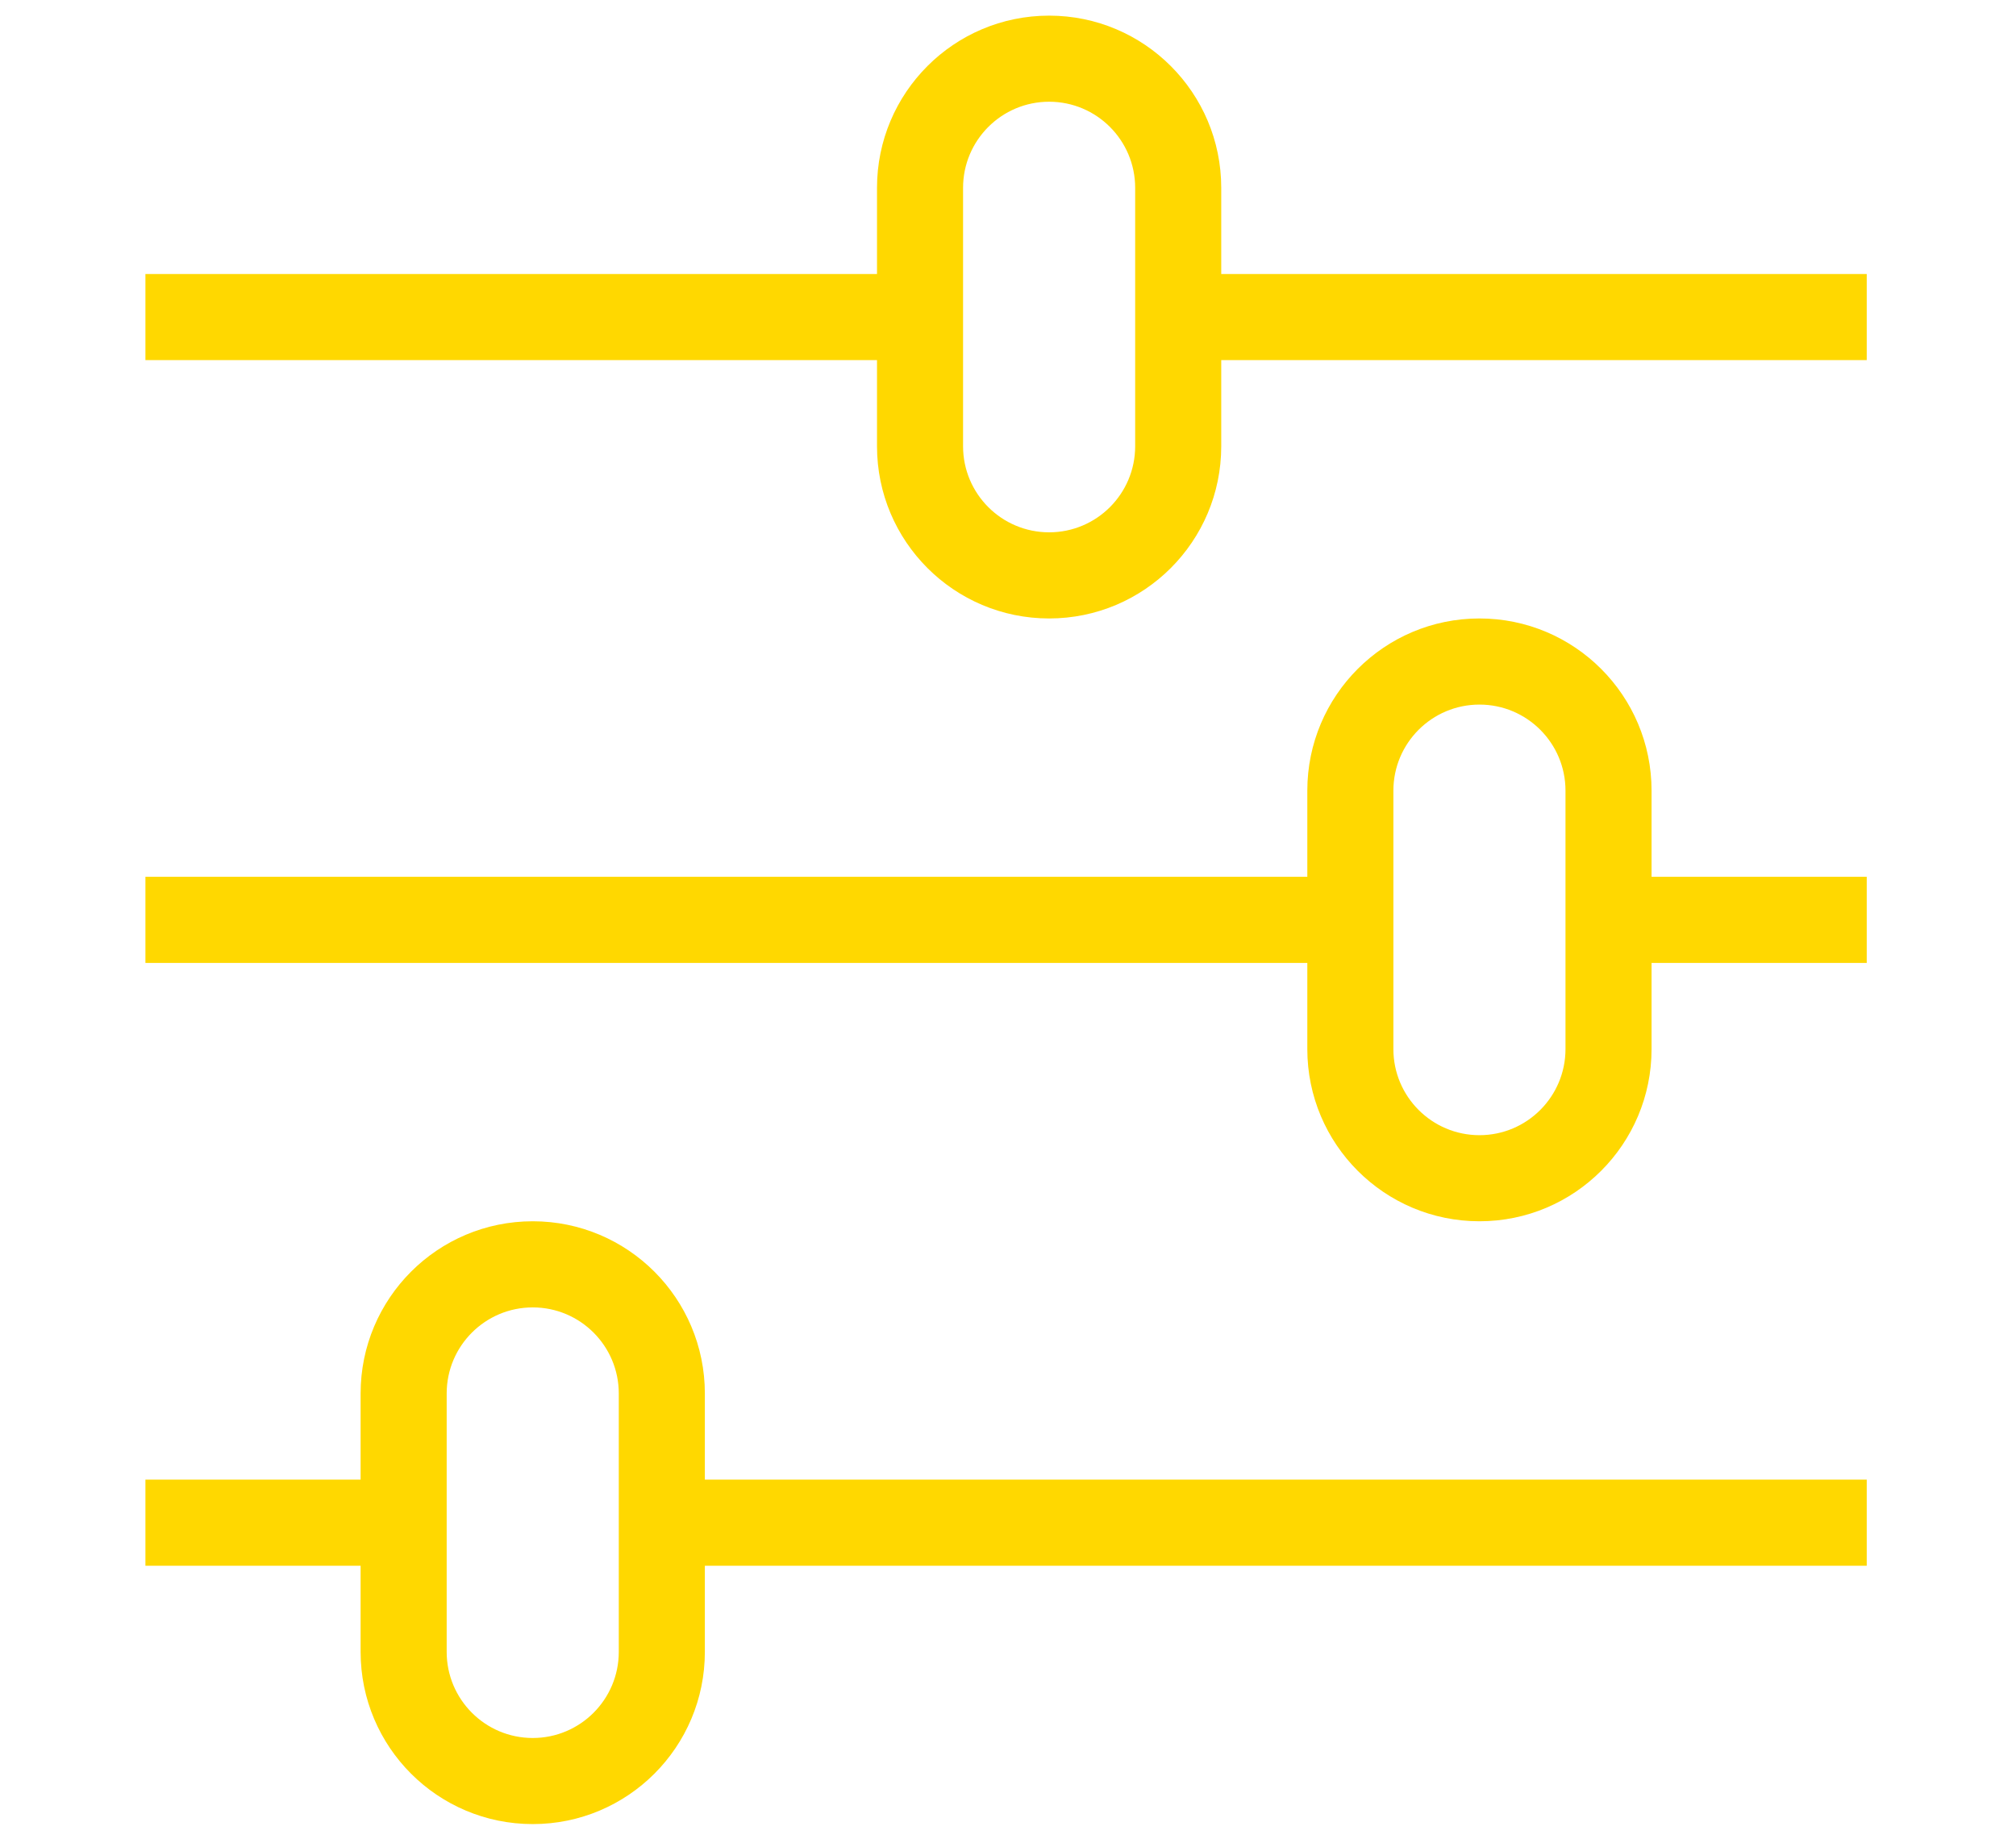
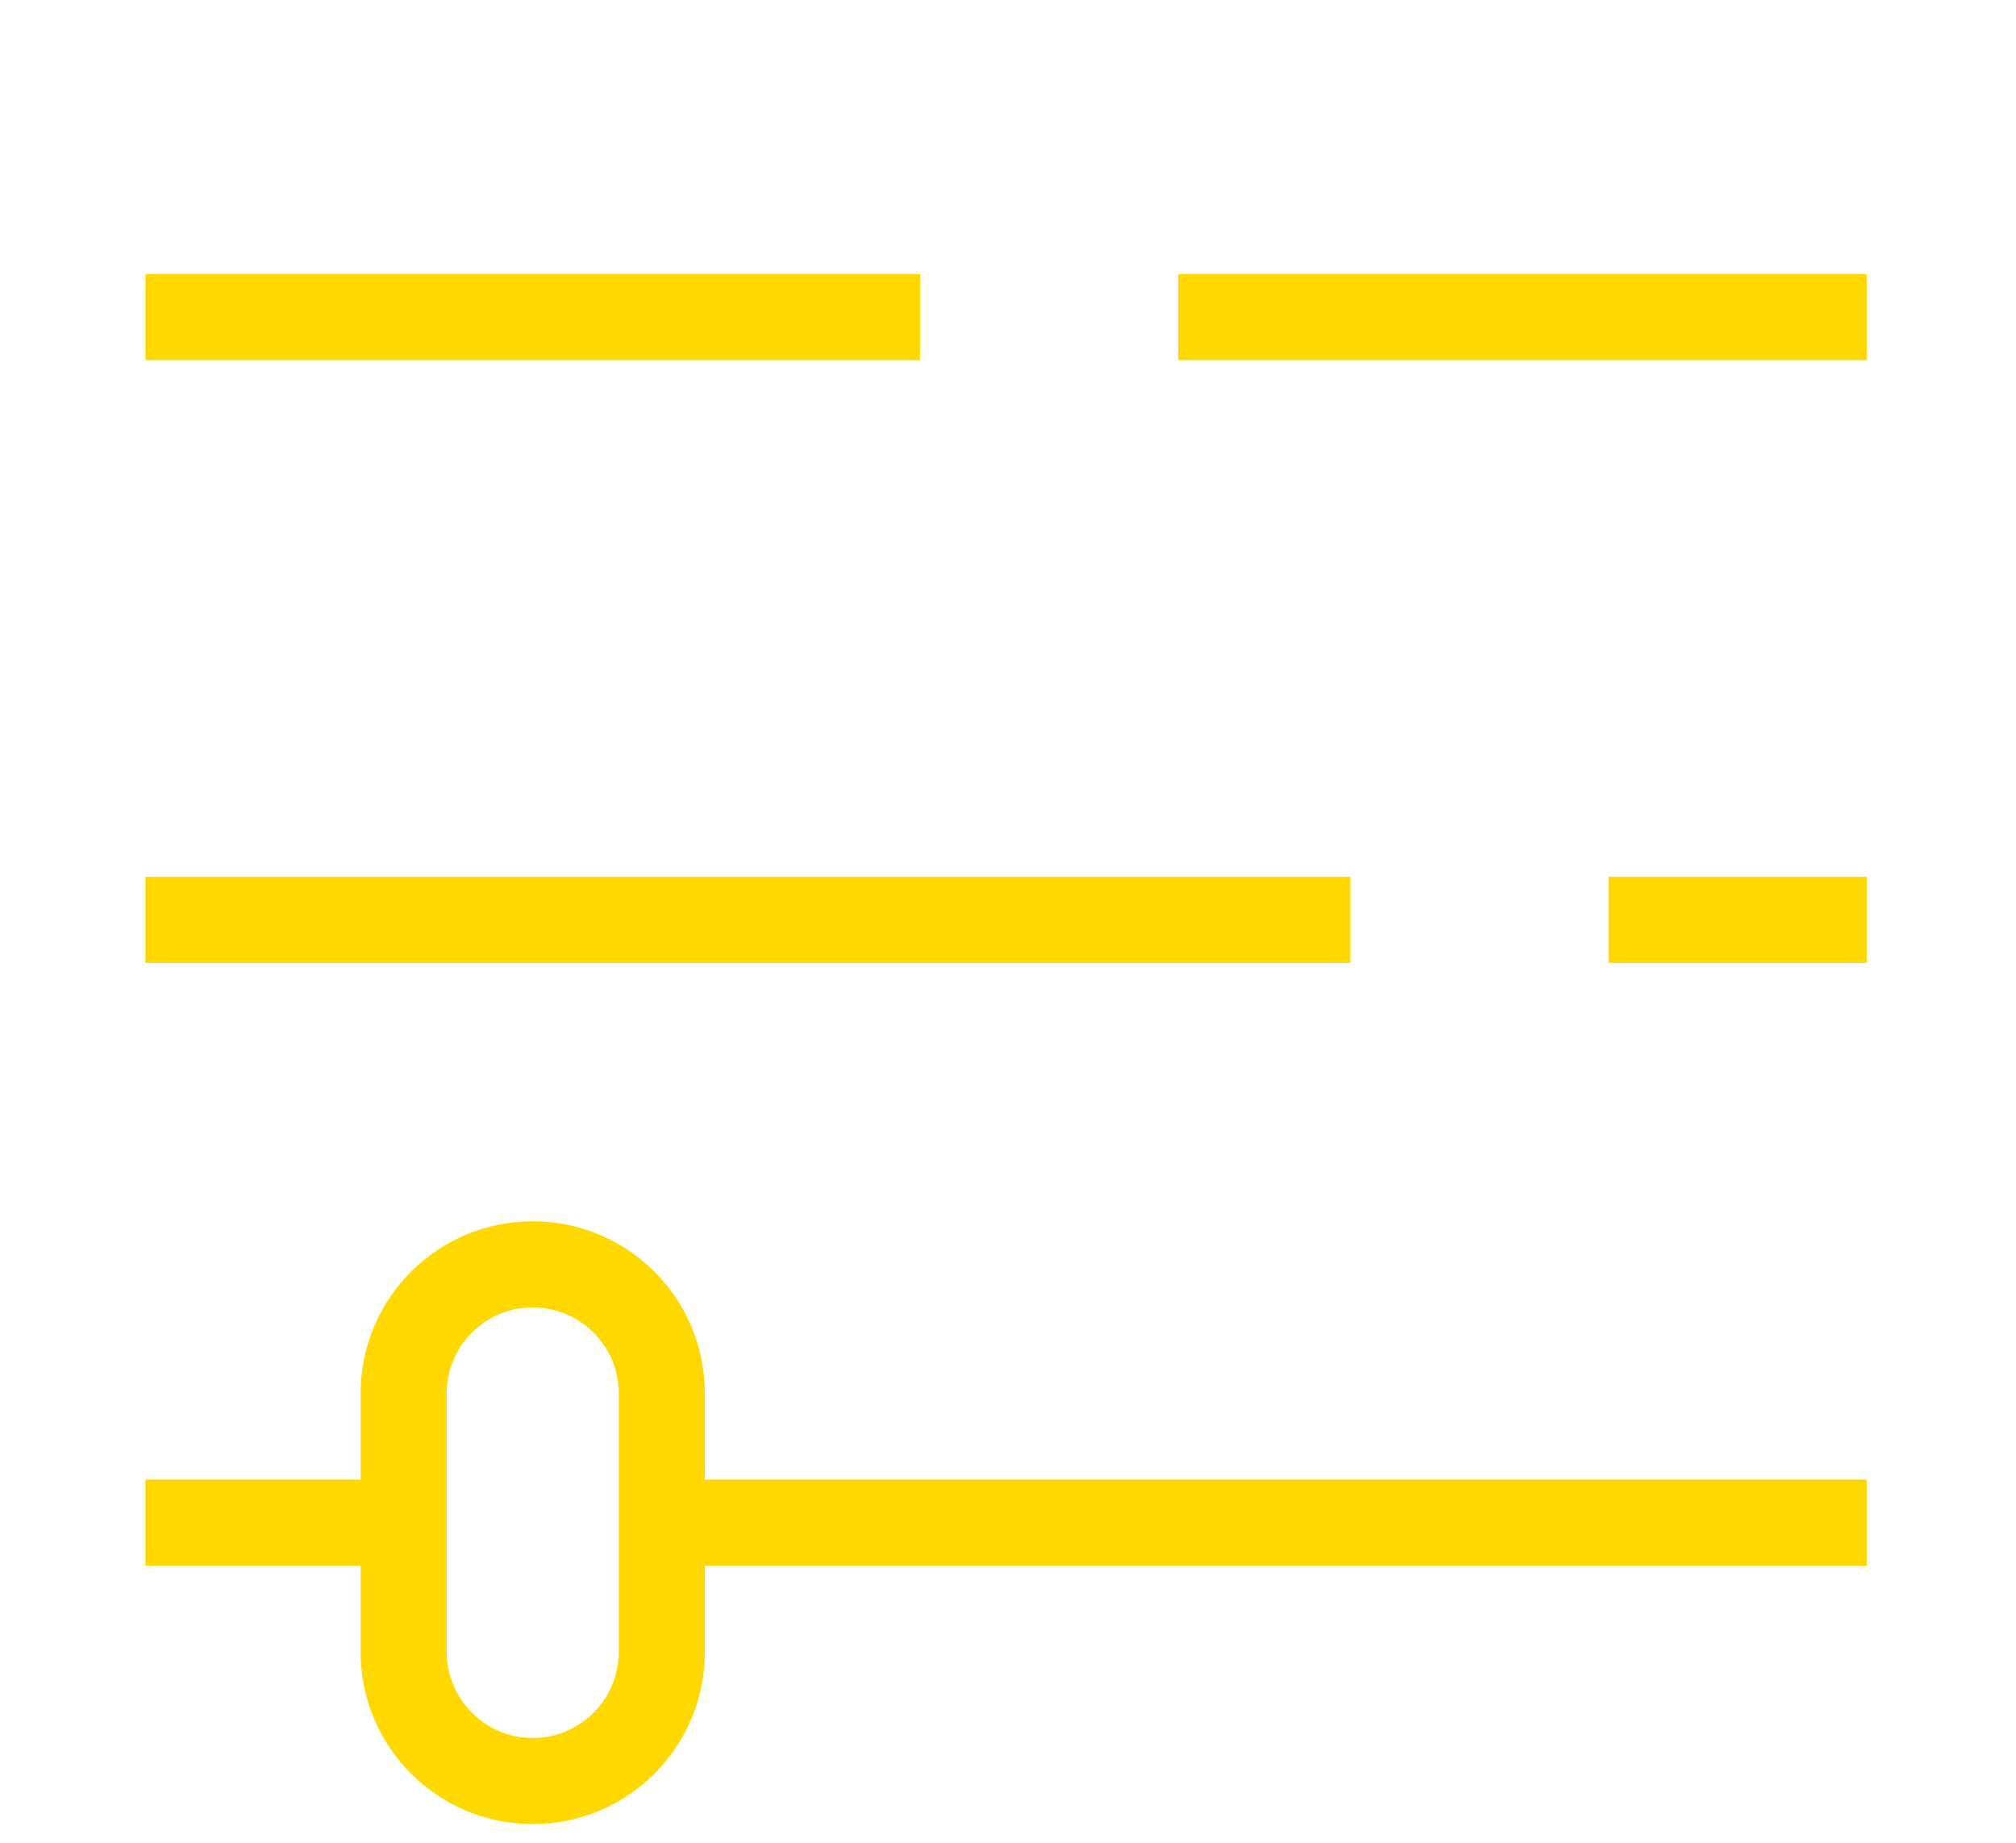
<svg xmlns="http://www.w3.org/2000/svg" width="233" viewBox="0 0 174.75 159.75" height="213" preserveAspectRatio="xMidYMid meet">
  <defs>
    <clipPath id="b916063c4d">
      <path d="M 31 105 L 62 105 L 62 158.082 L 31 158.082 Z M 31 105 " clip-rule="nonzero" />
    </clipPath>
    <clipPath id="312075d349">
-       <path d="M 76 1.355 L 106 1.355 L 106 54 L 76 54 Z M 76 1.355 " clip-rule="nonzero" />
-     </clipPath>
+       </clipPath>
    <clipPath id="516eaa3860">
      <path d="M 12.594 23 L 161.824 23 L 161.824 32 L 12.594 32 Z M 12.594 23 " clip-rule="nonzero" />
    </clipPath>
    <clipPath id="274516e89c">
      <path d="M 12.594 75 L 161.824 75 L 161.824 84 L 12.594 84 Z M 12.594 75 " clip-rule="nonzero" />
    </clipPath>
    <clipPath id="a0376be2d5">
-       <path d="M 12.594 128 L 161.824 128 L 161.824 136 L 12.594 136 Z M 12.594 128 " clip-rule="nonzero" />
+       <path d="M 12.594 128 L 161.824 128 L 161.824 136 L 12.594 136 Z " clip-rule="nonzero" />
    </clipPath>
  </defs>
-   <path fill="#ffd800" d="M 113.32 68.523 C 113.32 60.281 120 53.598 128.242 53.598 C 136.48 53.598 143.16 60.281 143.16 68.523 L 143.16 90.914 C 143.16 99.156 136.48 105.84 128.242 105.84 C 120 105.84 113.32 99.156 113.32 90.914 Z M 128.242 61.062 C 124.121 61.062 120.781 64.402 120.781 68.523 L 120.781 90.914 C 120.781 95.035 124.121 98.379 128.242 98.379 C 132.359 98.379 135.699 95.035 135.699 90.914 L 135.699 68.523 C 135.699 64.402 132.359 61.062 128.242 61.062 Z M 128.242 61.062 " fill-opacity="1" fill-rule="evenodd" />
  <g clip-path="url(#b916063c4d)">
    <path fill="#ffd800" d="M 31.258 120.766 C 31.258 112.523 37.938 105.84 46.18 105.84 C 54.418 105.84 61.098 112.523 61.098 120.766 L 61.098 143.156 C 61.098 151.402 54.418 158.082 46.18 158.082 C 37.938 158.082 31.258 151.402 31.258 143.156 Z M 46.18 113.305 C 42.059 113.305 38.719 116.645 38.719 120.766 L 38.719 143.156 C 38.719 147.277 42.059 150.621 46.18 150.621 C 50.297 150.621 53.637 147.277 53.637 143.156 L 53.637 120.766 C 53.637 116.645 50.297 113.305 46.18 113.305 Z M 46.18 113.305 " fill-opacity="1" fill-rule="evenodd" />
  </g>
  <g clip-path="url(#312075d349)">
    <path fill="#ffd800" d="M 76.02 16.281 C 76.02 8.039 82.699 1.355 90.941 1.355 C 99.18 1.355 105.859 8.039 105.859 16.281 L 105.859 38.672 C 105.859 46.914 99.18 53.598 90.941 53.598 C 82.699 53.598 76.02 46.914 76.02 38.672 Z M 90.941 8.816 C 86.82 8.816 83.48 12.16 83.48 16.281 L 83.48 38.672 C 83.48 42.793 86.82 46.133 90.941 46.133 C 95.059 46.133 98.398 42.793 98.398 38.672 L 98.398 16.281 C 98.398 12.16 95.059 8.816 90.941 8.816 Z M 90.941 8.816 " fill-opacity="1" fill-rule="evenodd" />
  </g>
  <g clip-path="url(#516eaa3860)">
    <path fill="#ffd800" d="M 79.75 31.207 L 12.605 31.207 L 12.605 23.746 L 79.75 23.746 Z M 161.812 31.207 L 102.129 31.207 L 102.129 23.746 L 161.812 23.746 Z M 161.812 31.207 " fill-opacity="1" fill-rule="evenodd" />
  </g>
  <g clip-path="url(#274516e89c)">
    <path fill="#ffd800" d="M 117.051 83.449 L 12.605 83.449 L 12.605 75.988 L 117.051 75.988 Z M 161.812 83.449 L 139.43 83.449 L 139.43 75.988 L 161.812 75.988 Z M 161.812 83.449 " fill-opacity="1" fill-rule="evenodd" />
  </g>
  <g clip-path="url(#a0376be2d5)">
    <path fill="#ffd800" d="M 34.988 135.695 L 12.605 135.695 L 12.605 128.23 L 34.988 128.23 Z M 161.812 135.695 L 57.367 135.695 L 57.367 128.23 L 161.812 128.23 Z M 161.812 135.695 " fill-opacity="1" fill-rule="evenodd" />
  </g>
</svg>